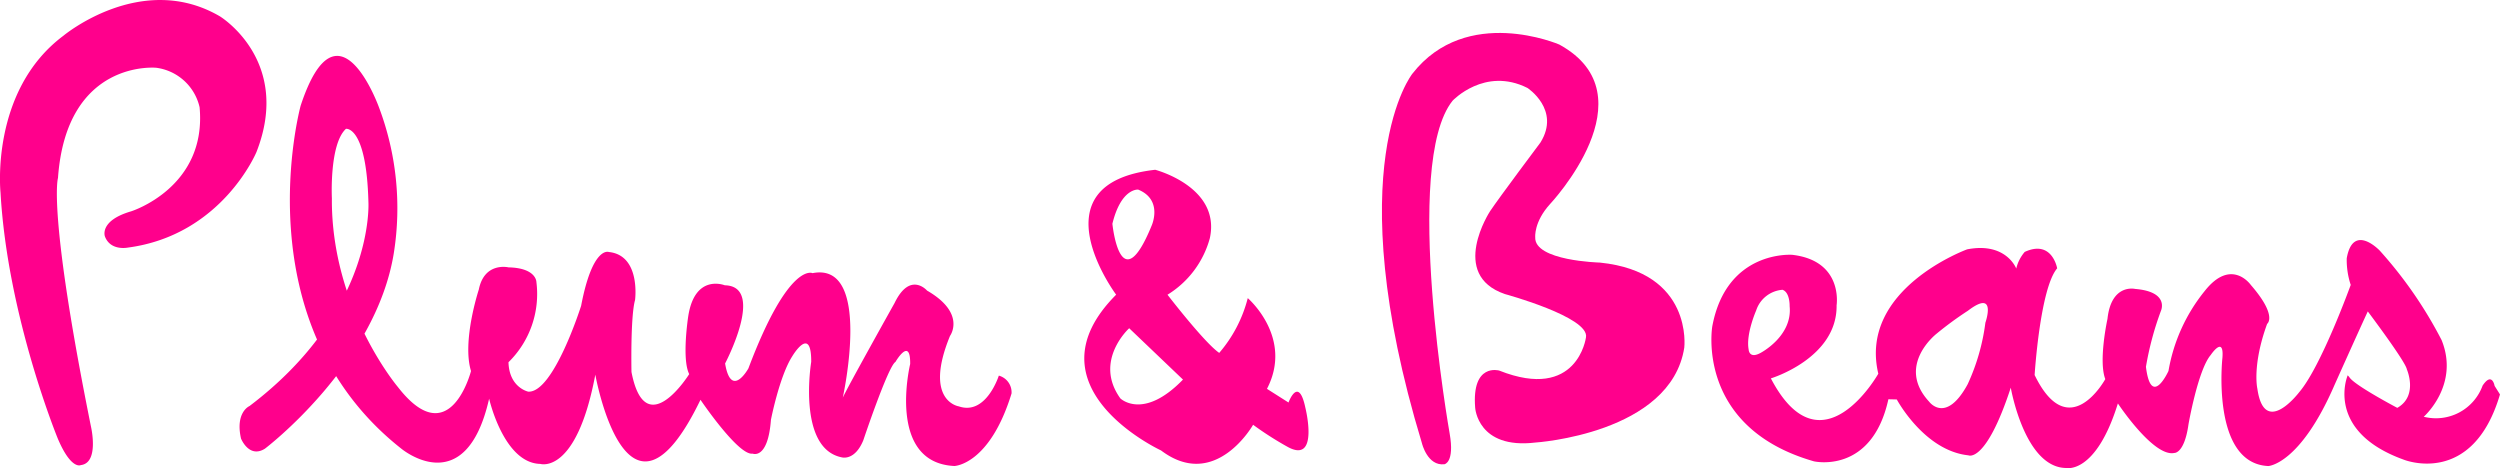
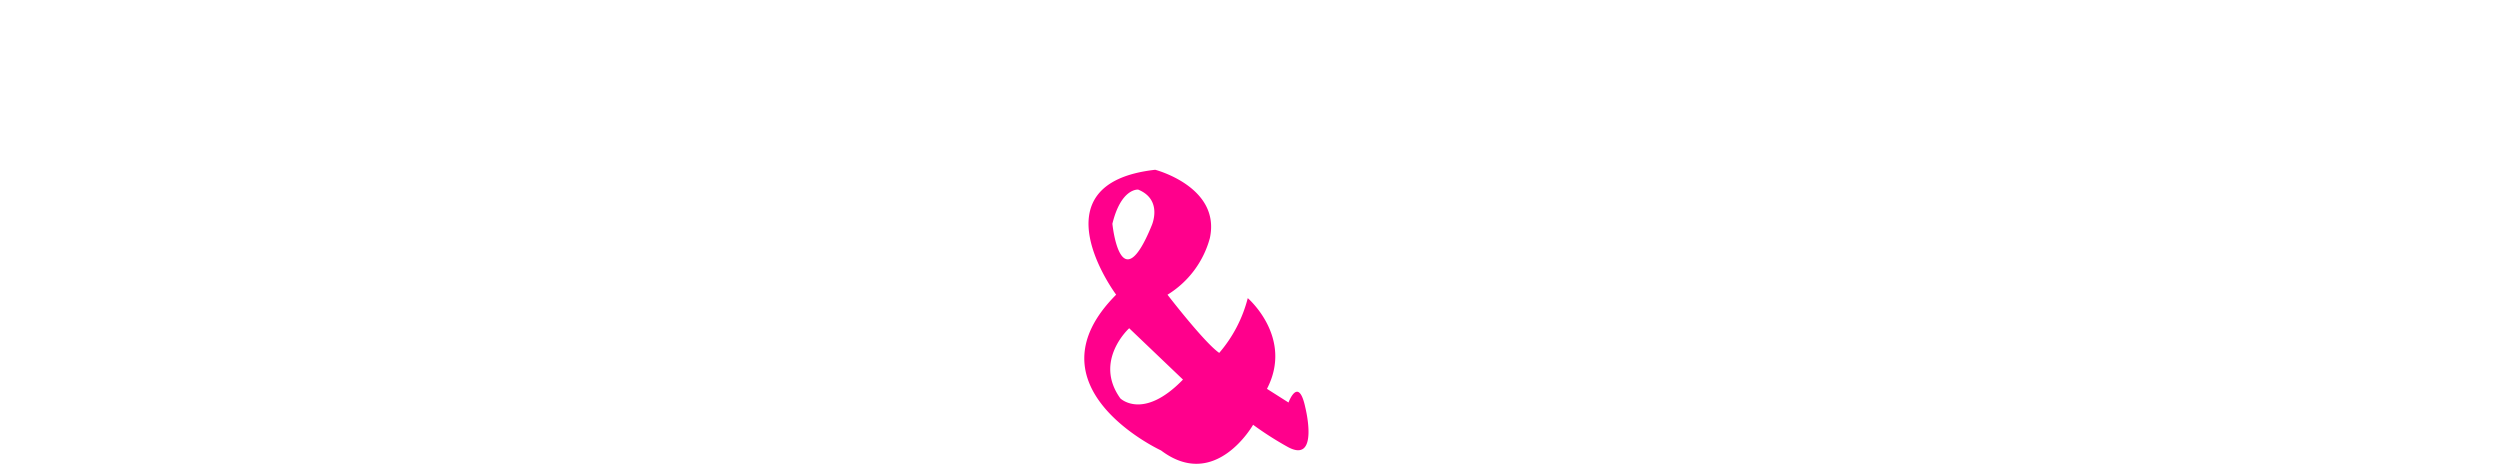
<svg xmlns="http://www.w3.org/2000/svg" width="322.243" height="60.351" viewBox="0 0 322.243 60.351">
  <g id="レイヤー_2" data-name="レイヤー 2">
    <g id="レイヤー_1-2" data-name="レイヤー 1">
-       <path d="M16.9,27.24s9.789-3.056,8.828-13.415a6.612,6.612,0,0,0-5.59-5.09S8.563,7.6,7.474,22.946c0,0-1.355,4.255,4.26,32.082,0,0,1.075,4.642-1.314,4.92,0,0-1.222.672-2.952-3.371,0,0-6.5-15.772-7.4-31.754,0,0-1.391-13.12,8.109-20.22,0,0,10.057-8.4,20.162-2.5,0,0,9.347,5.671,4.719,17.493,0,0-4.432,10.717-16.588,12.32,0,0-2.234.465-2.95-1.449C13.523,30.464,12.761,28.451,16.9,27.24Z" transform="translate(0 0)" fill="#ff008c" />
-       <path d="M186.188,59.838s1.327-.208.669-3.956c0,0-6.154-34.763.377-42.9,0,0,4.137-4.418,9.654-1.644,0,0,4.305,2.805,1.671,7.033,0,0-5.3,7.064-6.5,8.862,0,0-5.346,8.187,1.922,10.672,0,0,10.966,2.984,10.445,5.589,0,0-1.085,8.281-11.187,4.27,0,0-3.555-1.03-3.095,4.785,0,0,.3,5.388,7.769,4.493,0,0,17.448-1.12,19.185-12.23,0,0,1.187-9.748-10.894-10.967,0,0-8.482-.213-8.318-3.278,0,0-.188-1.957,1.905-4.258,0,0,13.192-14,1.2-20.566,0,0-11.949-5.182-18.933,3.749,0,0-9.616,11.9,1.225,47.64C183.279,57.129,183.994,60.106,186.188,59.838Z" transform="translate(0 0)" fill="#ff008c" />
      <path d="M166.085,51.883s1.288-3.528,2.171.663c0,0,1.825,7.279-2.25,5.073a42.46,42.46,0,0,1-4.484-2.867s-4.864,8.6-11.866,3.309c0,0-17.663-8.165-5.787-20.077,0,0-10.722-14.338,5.035-16.1,0,0,8.489,2.207,7.039,8.825a12.333,12.333,0,0,1-5.456,7.279s4.751,6.178,6.667,7.5a17.389,17.389,0,0,0,3.679-7.06s5.913,5.074,2.475,11.693Zm-22.7-23.032s1.011,10.148,5.063.221c0,0,1.5-3.309-1.742-4.633C146.7,24.439,144.509,24.218,143.382,28.851Zm2.164,13.457s-4.632,4.192-1.137,9.046c0,0,2.939,2.867,8.07-2.428Z" transform="translate(0 0)" fill="#ff008c" />
-       <path d="M31.067,56.532s1.037,2.588,3.082,1.3c0,0,14.3-10.811,16.616-25.229a36.811,36.811,0,0,0-1.913-18.756s-5.3-14.792-10.1-.222c0,0-7.65,27.942,12.96,44.193,0,0,8.3,6.975,11.335-6.431,0,0,1.87,8.306,6.6,8.41,0,0,4.652,1.461,7.087-11.506,0,0,4.071,22.845,13.557,3.24,0,0,4.889,7.24,6.722,6.941,0,0,1.973.836,2.359-4.364,0,0,1.1-5.636,2.758-8.2,0,0,2.458-4.136,2.434.732,0,0-1.848,11.167,3.948,12.313,0,0,1.659.491,2.765-2.2,0,0,3.2-9.554,4.142-10.1,0,0,1.947-3.355,1.9.267,0,0-3.092,12.727,5.7,13.145,0,0,4.532-.127,7.366-9.348a2.231,2.231,0,0,0-1.639-2.3s-1.629,5.172-5.158,3.962c0,0-4.588-.667-1.134-9.082,0,0,2.137-2.9-2.958-5.84,0,0-2.187-2.538-4.191,1.608,0,0-6.131,10.961-6.674,12.194,0,0,3.906-17.576-3.9-16.05,0,0-3.051-1.538-8.262,12.273,0,0-2.221,4.027-3.006-.631,0,0,5.263-9.962-.042-10.078,0,0-3.841-1.556-4.706,3.972,0,0-.865,5.529.122,7.476,0,0-5.648,9.047-7.442-.277,0,0-.148-7.136.462-9.274,0,0,.766-5.758-3.384-6.188,0,0-2.087-.838-3.57,6.942,0,0-3.55,11.244-6.815,11.059,0,0-2.451-.507-2.547-3.792a12.31,12.31,0,0,0,3.6-10.338s.02-1.81-3.593-1.89c0,0-3.109-.747-3.83,2.861,0,0-2.188,6.63-1.006,10.5,0,0-2.719,10.7-9.427,2.058,0,0-8.622-10.183-8.506-24.337,0,0-.343-6.968,1.815-8.94,0,0,2.642-.432,2.895,9.446,0,0,.861,14.034-15.327,26.287C32.159,52.338,30.294,53.129,31.067,56.532Z" transform="translate(0 0)" fill="#ff008c" />
-       <path d="M242.109,48.171c-2.581-10.93,11.454-16.032,11.454-16.032,5.037-.967,6.326,2.479,6.326,2.479a5.072,5.072,0,0,1,1.093-2.148c3.536-1.626,4.181,2.117,4.181,2.117-2.212,2.588-2.906,13.752-2.906,13.752,4.425,9.111,9.11.525,9.11.525-.906-2.351.281-7.757.281-7.757.487-4.587,3.555-3.867,3.555-3.867,4.437.362,3.35,2.788,3.35,2.788a39.593,39.593,0,0,0-1.947,7.253c.671,5.45,2.906.534,2.906.534a22.323,22.323,0,0,1,4.66-10.293c3.447-4.382,5.953-.792,5.953-.792,3.5,4.02,2.1,5.018,2.1,5.018-1.96,5.389-1.256,8.357-1.256,8.357.909,6.388,5.4.438,5.4.438,2.827-3.3,6.633-13.819,6.633-13.819a10.274,10.274,0,0,1-.515-3.427c.817-4.639,4.262-.987,4.262-.987a54.564,54.564,0,0,1,7.965,11.523c2.351,5.8-2.3,9.885-2.3,9.885A6.4,6.4,0,0,0,320,49.705c1.225-1.834,1.549.037,1.549.037l.692,1.1c-3.55,12.028-12.427,8.4-12.427,8.4-10.113-3.654-7.249-10.731-7.249-10.731s-.04-.318.3.162c.75,1.063,6.141,3.9,6.141,3.9l-.243.124a3.793,3.793,0,0,0,.353-.192c2.58-1.577,1.119-4.9,1.119-4.9-.156-.992-5.033-7.465-5.033-7.465-1.234,2.66-4.28,9.461-4.28,9.461-4.447,10.282-8.541,10.471-8.541,10.471-7.421-.331-5.916-13.962-5.916-13.962.224-2.944-1.51-.35-1.51-.35-1.644,1.926-2.866,8.943-2.866,8.943-.529,3.793-1.832,3.683-1.832,3.683-2.68.558-7.268-6.384-7.268-6.384-2.854,9.205-6.674,8.321-6.674,8.321-5.363-.056-7.131-10.354-7.131-10.354-3.232,9.861-5.47,8.721-5.47,8.721-5.691-.6-9.223-7.2-9.223-7.2l-1.083-.026c-2.138,9.732-9.6,8-9.6,8-15.329-4.4-13.1-17.391-13.1-17.391,1.837-9.895,10.316-9.227,10.316-9.227,6.611.777,5.709,6.5,5.709,6.5.1,6.834-8.472,9.427-8.472,9.427C234.758,61.2,242.109,48.171,242.109,48.171ZM249.635,43s-5.307,4.092-.977,8.772c0,0,2.15,2.957,4.976-2.259A27.053,27.053,0,0,0,255.91,41.6s1.564-4.454-2.246-1.551A44.241,44.241,0,0,0,249.635,43Zm-19.884-5.646a3.874,3.874,0,0,0-3.393,2.684s-1.33,3.017-.965,4.994c0,0,.033,1.274,1.517.469,0,0,4.168-2.145,3.769-6.034C230.679,39.462,230.74,37.685,229.751,37.349Z" transform="translate(0 0)" fill="#ff008c" />
    </g>
  </g>
</svg>